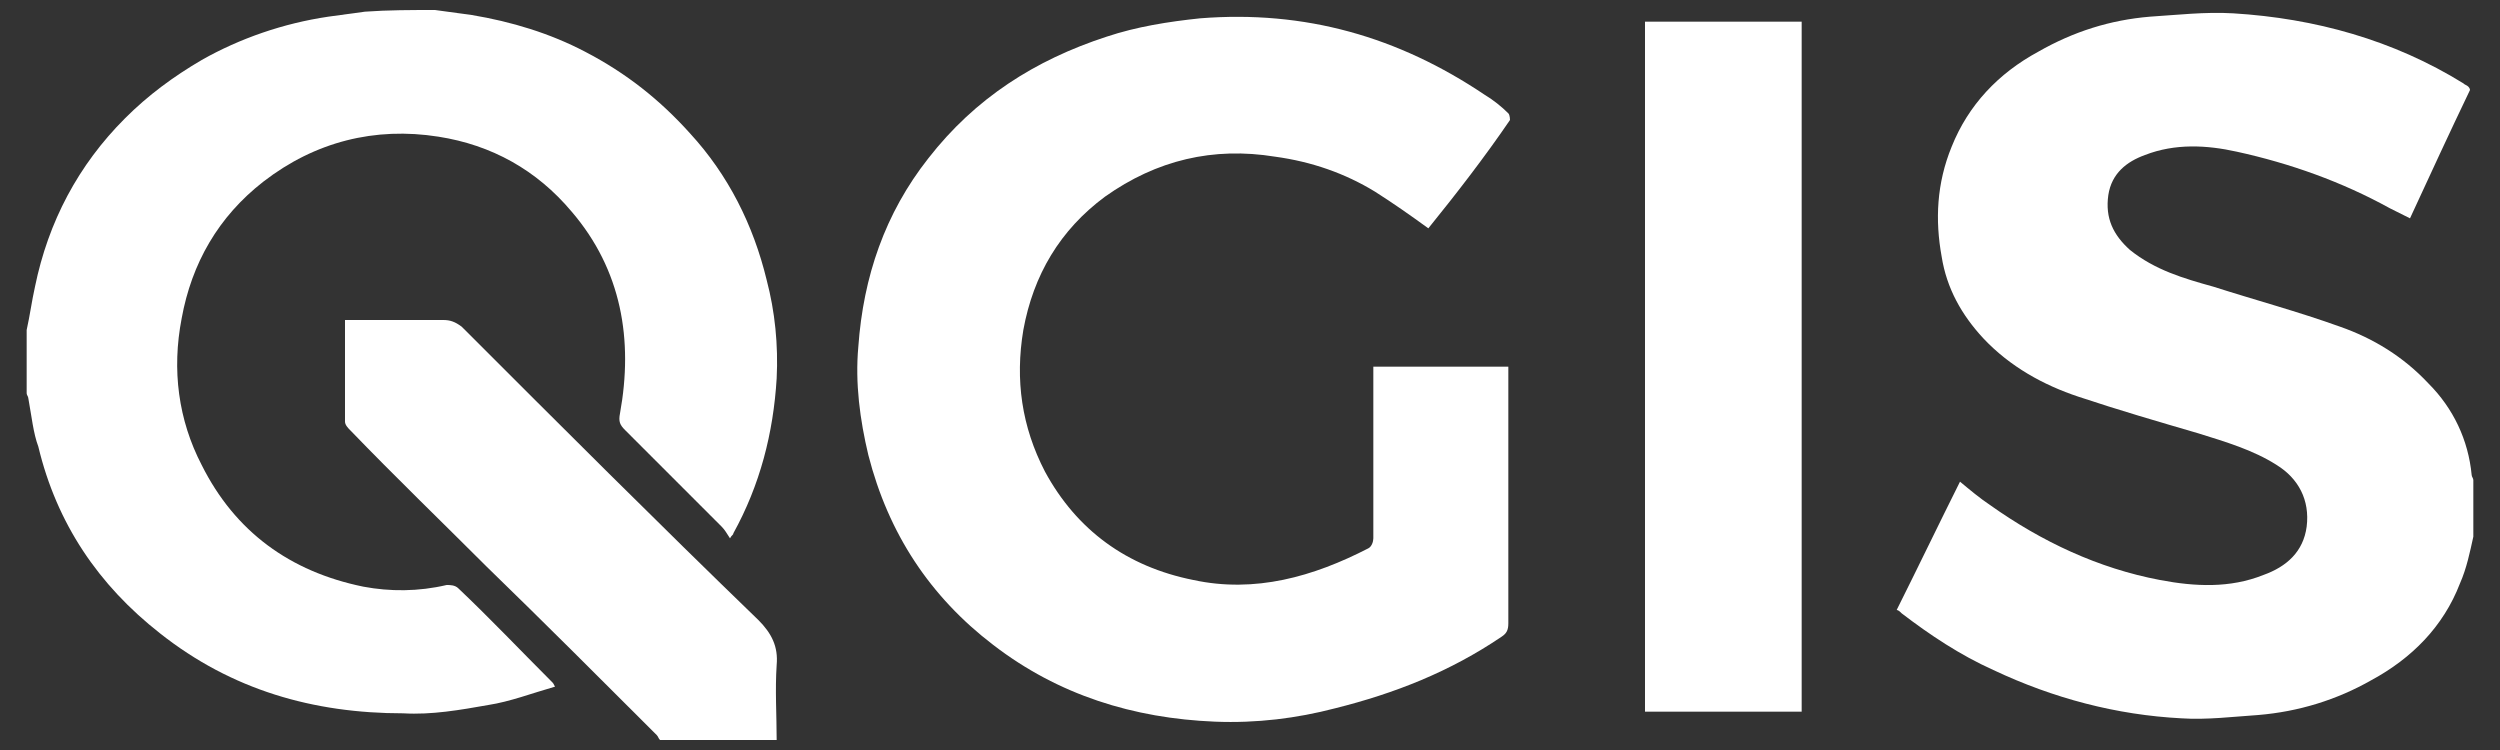
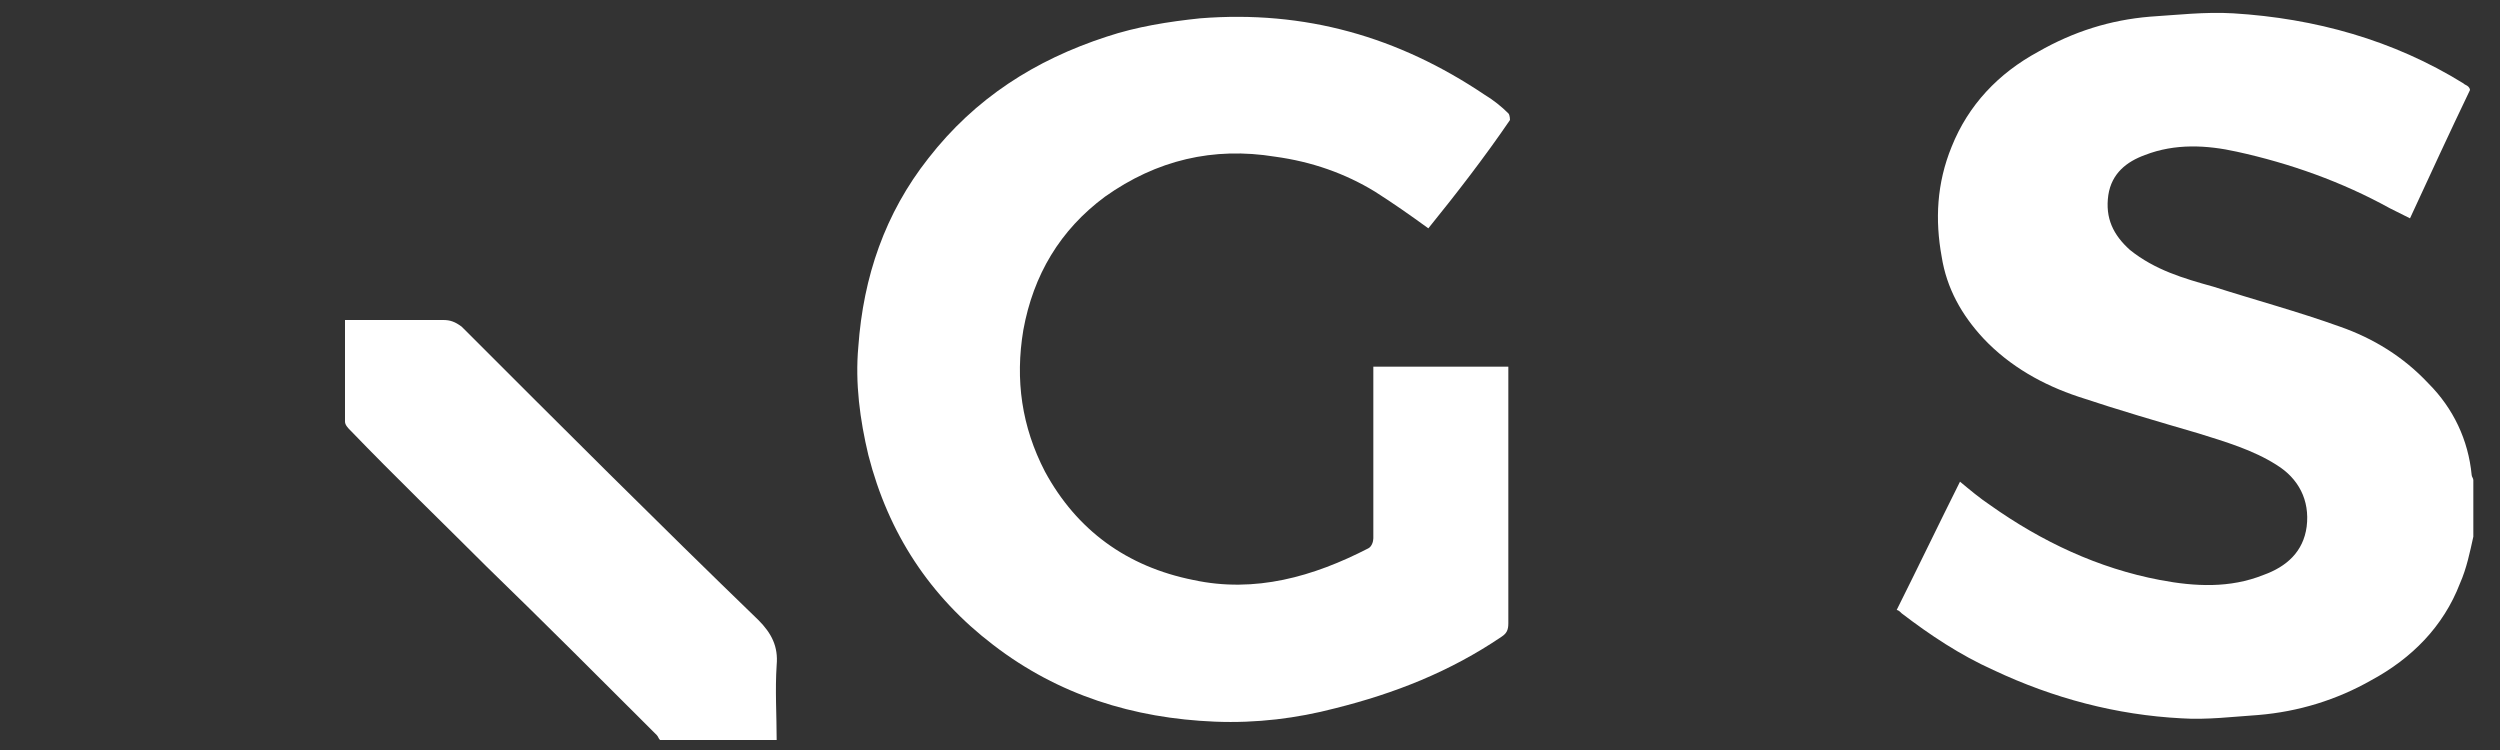
<svg xmlns="http://www.w3.org/2000/svg" version="1.1" id="Layer_1" x="0px" y="0px" width="150px" height="45px" viewBox="0 0 150 45" style="enable-background:new 0 0 150 45;" xml:space="preserve">
  <rect x="0" y="0" width="150" height="45" fill="#333333" stroke="none" />
  <style type="text/css">
	.st0{fill-rule:evenodd;clip-rule:evenodd;fill:#FFFFFF;}
</style>
  <g>
    <path class="st0" d="M148.4,32.2c-0.2,0.9-0.4,1.9-0.8,2.8c-1,2.6-2.9,4.5-5.3,5.8c-2.1,1.2-4.4,1.9-6.8,2.1   c-1.5,0.1-3.1,0.3-4.6,0.2c-3.9-0.2-7.7-1.2-11.3-2.9c-2-0.9-3.8-2.1-5.5-3.4c-0.1-0.1-0.2-0.2-0.3-0.2c1.3-2.6,2.5-5.1,3.8-7.7   c0.6,0.5,1.2,1,1.8,1.4c3.1,2.2,6.5,3.8,10.2,4.5c2.1,0.4,4.2,0.5,6.2-0.3c1.4-0.5,2.4-1.4,2.6-2.9c0.2-1.6-0.5-2.9-1.8-3.7   c-1.4-0.9-3.1-1.4-4.7-1.9c-2.4-0.7-4.8-1.4-7.2-2.2c-2.1-0.7-4.1-1.8-5.7-3.5c-1.3-1.4-2.2-3-2.5-4.9c-0.4-2.2-0.3-4.4,0.6-6.6   c1-2.5,2.8-4.4,5.2-5.7c2.1-1.2,4.3-1.9,6.7-2.1c1.6-0.1,3.3-0.3,5-0.2c4.9,0.3,9.6,1.6,13.8,4.2c0.1,0.1,0.2,0.1,0.3,0.2   c0,0,0.1,0.1,0.1,0.2c-1.2,2.5-2.4,5.1-3.6,7.7c-0.4-0.2-0.8-0.4-1.2-0.6c-2.9-1.6-6-2.7-9.2-3.4c-1.8-0.4-3.7-0.5-5.5,0.2   c-1.1,0.4-2,1.1-2.2,2.4c-0.2,1.4,0.3,2.4,1.3,3.3c1.5,1.2,3.2,1.7,5,2.2c2.5,0.8,5.1,1.5,7.6,2.4c2,0.7,3.8,1.8,5.3,3.4   c1.5,1.5,2.4,3.4,2.6,5.5c0,0.1,0.1,0.2,0.1,0.3C148.4,30,148.4,31.1,148.4,32.2z" />
-     <path class="st0" d="M26.1,0.6c0.7,0.1,1.5,0.2,2.2,0.3c2.4,0.4,4.7,1.1,6.8,2.2C37.6,4.4,39.6,6,41.4,8c2.3,2.5,3.8,5.5,4.6,8.8   c0.5,1.9,0.7,3.9,0.6,5.9c-0.2,3.3-1,6.4-2.6,9.3c0,0.1-0.1,0.1-0.2,0.3c-0.2-0.3-0.3-0.5-0.5-0.7c-1.9-1.9-3.9-3.9-5.8-5.8   c-0.3-0.3-0.4-0.5-0.3-1c0.8-4.4,0.1-8.6-2.9-12.1c-2.1-2.5-4.8-4-8-4.5c-3.8-0.6-7.4,0.3-10.5,2.7c-2.7,2.1-4.3,4.9-4.9,8.2   c-0.6,3.1-0.2,6.1,1.2,8.8c2,4,5.3,6.4,9.7,7.3c1.6,0.3,3.3,0.3,5-0.1c0.2,0,0.5,0,0.7,0.2c1.9,1.8,3.7,3.7,5.6,5.6   c0.1,0.1,0.1,0.1,0.2,0.3c-1.4,0.4-2.7,0.9-4,1.1c-1.7,0.3-3.4,0.6-5.1,0.5c-5.4,0-10.3-1.4-14.6-4.8c-3.7-2.9-6.2-6.6-7.3-11.2   C2,26,1.9,25,1.7,23.9c0-0.1-0.1-0.2-0.1-0.3c0-1.3,0-2.5,0-3.8c0.2-0.9,0.3-1.7,0.5-2.6c0.8-3.9,2.6-7.3,5.4-10.1   c1.4-1.4,2.9-2.5,4.6-3.5C14.4,2.3,17,1.4,19.7,1c0.7-0.1,1.5-0.2,2.2-0.3C23.3,0.6,24.7,0.6,26.1,0.6z" />
    <path class="st0" d="M39.6,44.4c-0.1-0.1-0.1-0.2-0.2-0.3c-3.4-3.4-6.8-6.8-10.2-10.1c-2.7-2.7-5.5-5.4-8.2-8.2   c-0.1-0.1-0.3-0.3-0.3-0.5c0-2,0-4,0-6.1c0.2,0,0.4,0,0.6,0c1.8,0,3.6,0,5.3,0c0.4,0,0.7,0.1,1.1,0.4c5.9,5.9,11.8,11.8,17.8,17.6   c0.8,0.8,1.2,1.6,1.1,2.7c-0.1,1.5,0,3,0,4.5C44.2,44.4,41.9,44.4,39.6,44.4z" />
    <path class="st0" d="M85.7,13.7c-1.1-0.8-2.1-1.5-3.2-2.2c-1.8-1.1-3.8-1.8-6-2.1c-3.7-0.6-7.1,0.2-10.2,2.4c-2.7,2-4.3,4.7-4.9,8   c-0.5,3-0.1,5.8,1.3,8.5c1.9,3.5,4.9,5.7,8.9,6.5c3.7,0.8,7.2-0.2,10.5-1.9c0.2-0.1,0.3-0.4,0.3-0.6c0-3.3,0-6.5,0-9.8   c0-0.2,0-0.3,0-0.5c2.7,0,5.4,0,8.1,0c0,0.2,0,0.4,0,0.6c0,4.9,0,9.9,0,14.8c0,0.4-0.1,0.6-0.4,0.8c-3.1,2.1-6.4,3.4-10,4.3   c-2.3,0.6-4.7,0.9-7.2,0.8c-4.9-0.2-9.4-1.6-13.3-4.6c-3.8-2.9-6.3-6.7-7.5-11.4c-0.5-2.1-0.8-4.3-0.6-6.5c0.3-4.2,1.6-8,4.2-11.3   c2.8-3.6,6.4-5.9,10.7-7.3c1.8-0.6,3.7-0.9,5.6-1.1c6.3-0.5,11.9,1.1,17.1,4.6c0.5,0.3,1,0.7,1.4,1.1c0.1,0.1,0.1,0.4,0.1,0.4   C89.1,9.4,87.4,11.6,85.7,13.7C85.7,13.7,85.7,13.7,85.7,13.7z" />
-     <path class="st0" d="M108.1,42.7c-3.2,0-6.2,0-9.4,0c0-13.8,0-27.6,0-41.4c3.1,0,6.2,0,9.4,0C108.1,15.1,108.1,28.9,108.1,42.7z" />
  </g>
</svg>